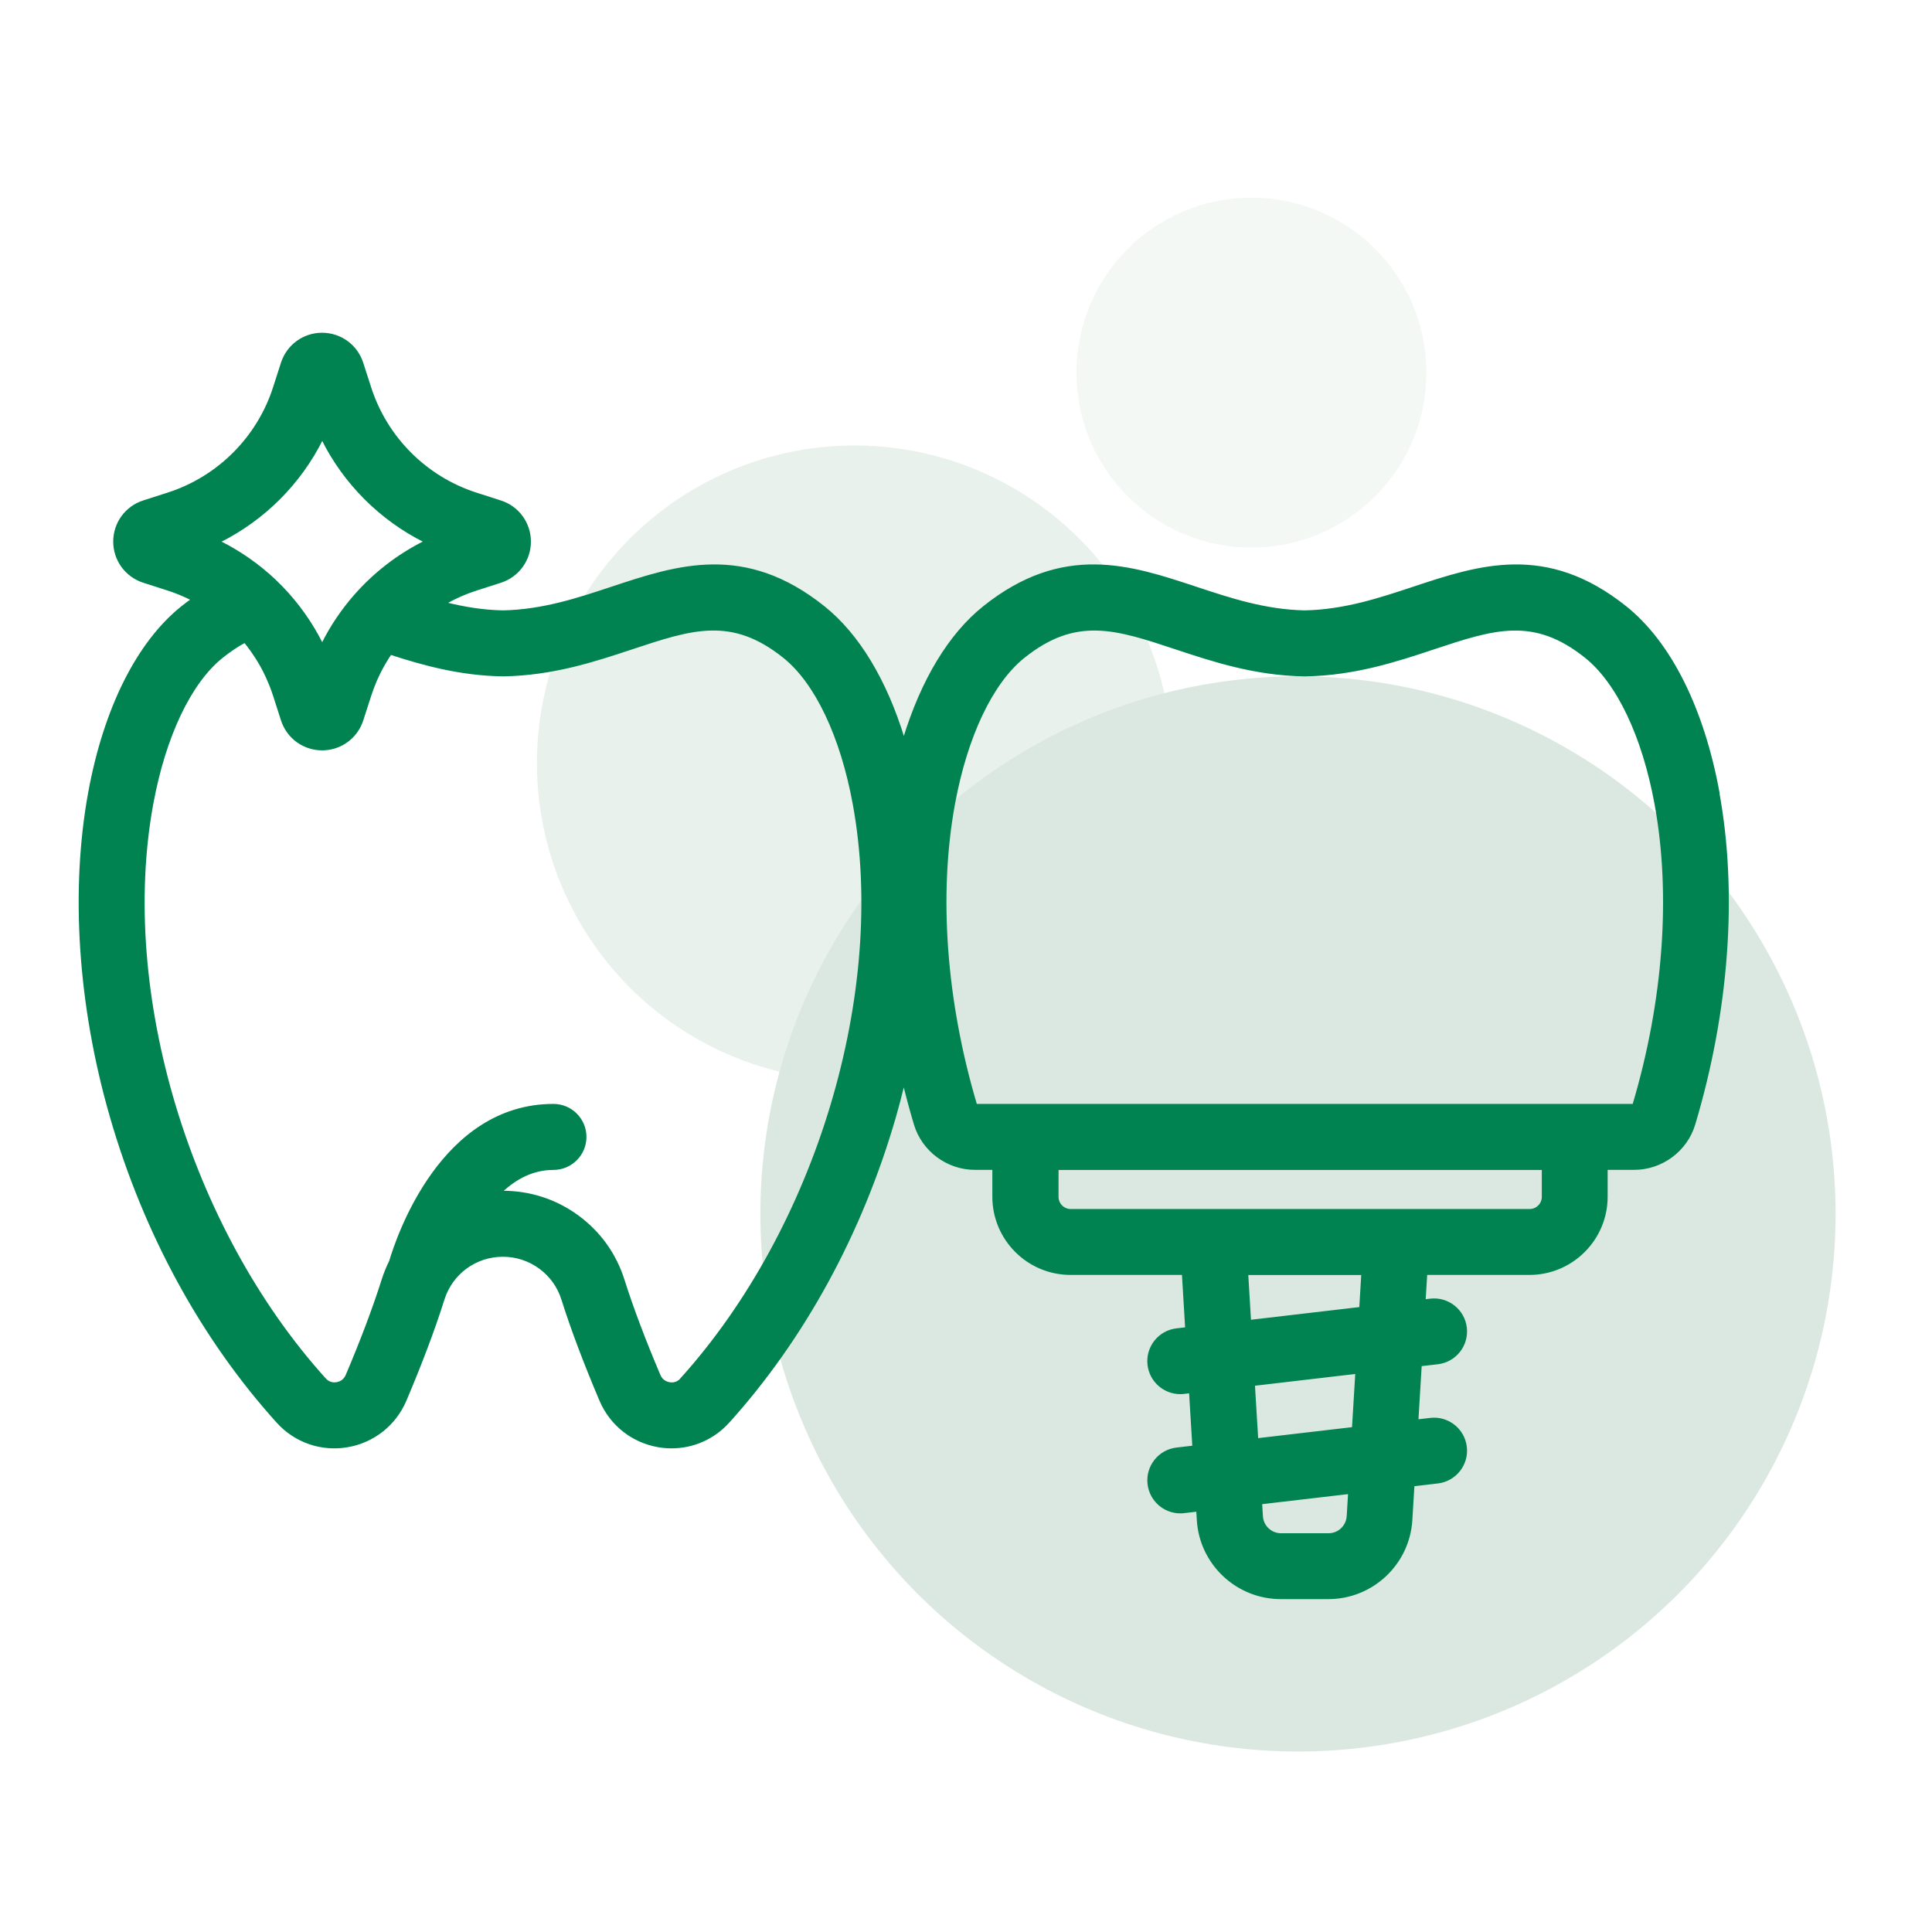
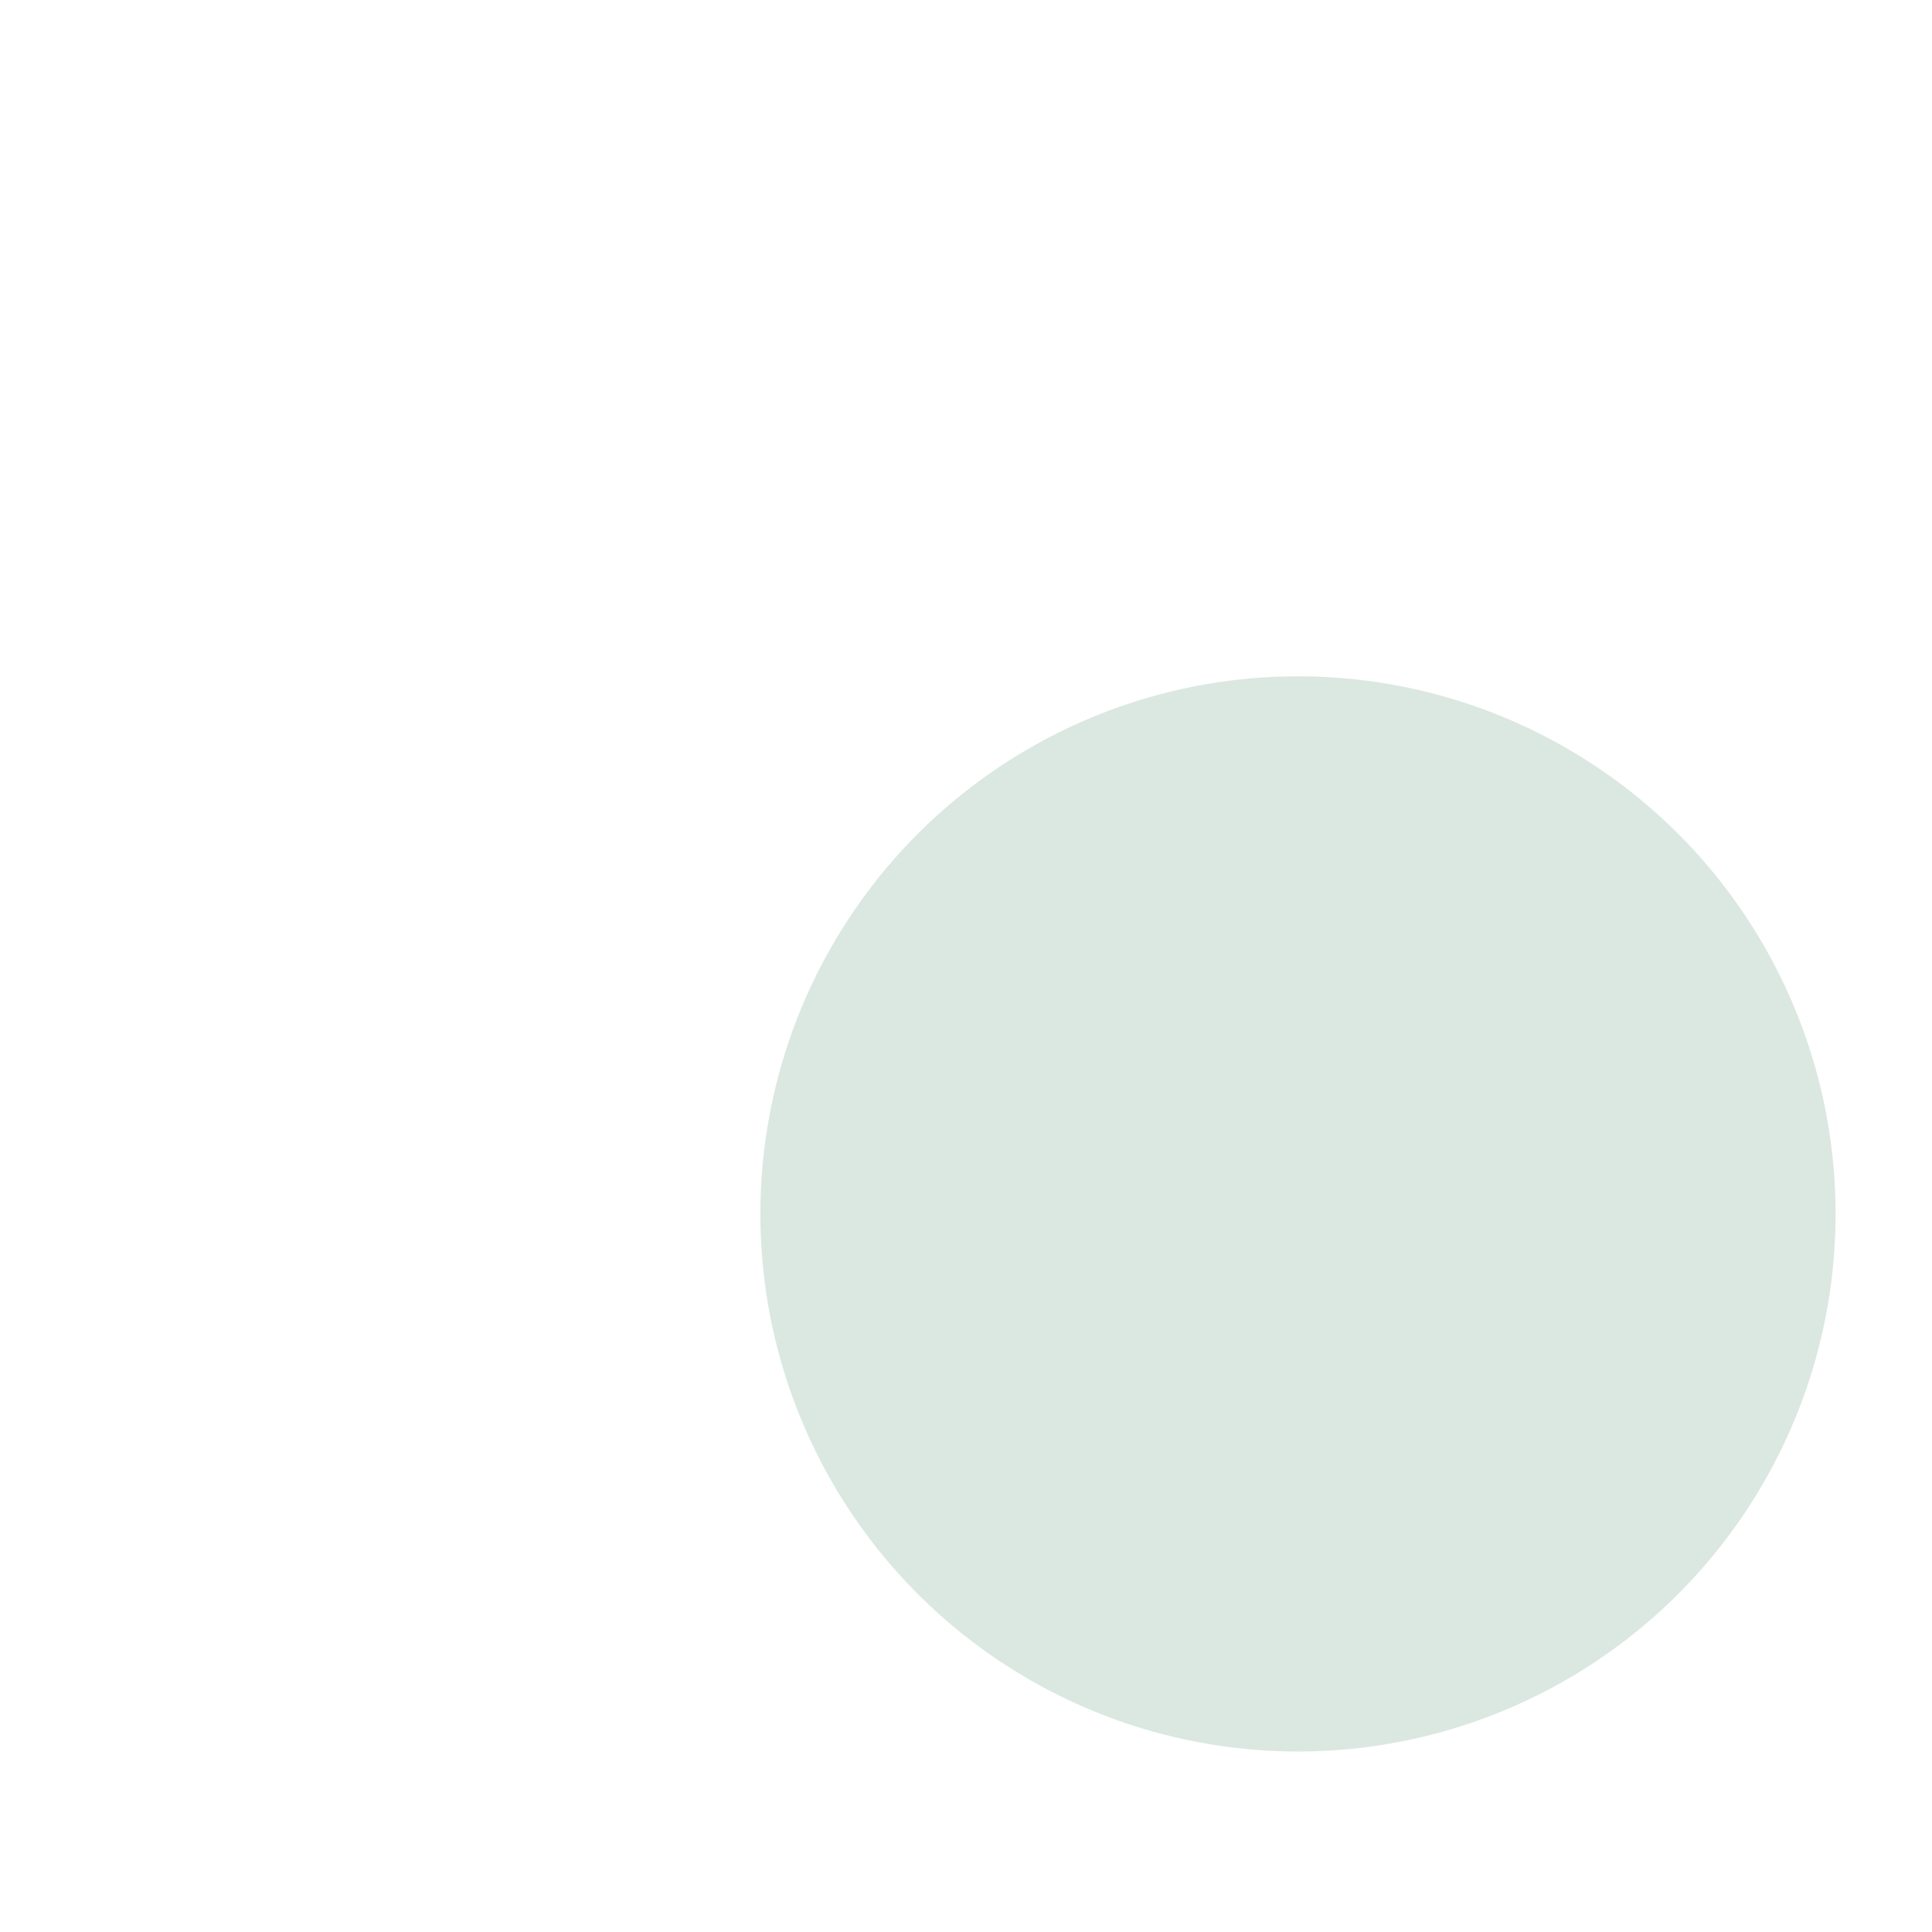
<svg xmlns="http://www.w3.org/2000/svg" id="Ebene_1" viewBox="0 0 600 600">
  <defs>
    <style>
      .cls-1 {
        fill: #b8d2c3;
      }

      .cls-2, .cls-3 {
        opacity: .5;
      }

      .cls-3, .cls-4 {
        fill: #d3e3d9;
      }

      .cls-5 {
        fill: #008350;
        stroke: #008350;
        stroke-miterlimit: 10;
        stroke-width: .5px;
      }
    </style>
  </defs>
  <g class="cls-2">
-     <circle class="cls-4" cx="265.38" cy="236.98" r="98.64" />
    <circle class="cls-1" cx="403.1" cy="376.99" r="166.96" />
-     <circle class="cls-3" cx="388.64" cy="115.72" r="54.34" />
  </g>
-   <path class="cls-5" d="M533.75,246.08c-4.79-26.09-15.03-46.55-28.84-57.59-24.66-19.74-45.64-12.78-65.93-6.05-10.55,3.5-21.46,7.12-33.78,7.37-12.32-.25-23.23-3.87-33.79-7.37-20.29-6.73-41.26-13.69-65.93,6.05-10.7,8.56-19.24,22.79-24.78,40.89-5.54-18.11-14.09-32.33-24.78-40.88-24.66-19.75-45.64-12.79-65.93-6.06-10.55,3.5-21.46,7.12-33.79,7.37-6.22-.12-12.09-1.11-17.72-2.51,2.98-1.68,6.14-3.07,9.42-4.12l7.59-2.44s.02,0,.03-.01c5.46-1.77,9.12-6.82,9.11-12.55-.01-5.73-3.68-10.76-9.14-12.51l-7.59-2.44c-15.59-5.01-27.88-17.31-32.89-32.91l-2.45-7.61c-1.77-5.46-6.8-9.12-12.53-9.12h-.02c-5.73,0-10.76,3.68-12.52,9.14l-2.44,7.59c-5.01,15.59-17.31,27.89-32.91,32.9l-7.59,2.44c-5.46,1.75-9.13,6.78-9.14,12.51-.01,5.73,3.65,10.78,9.14,12.56l7.6,2.44c2.52.81,4.98,1.83,7.35,3.03-1,.73-2.01,1.48-3.02,2.28-13.79,11.05-24.04,31.5-28.83,57.59-5.6,30.52-3.22,66.27,6.7,100.67,10.43,36.17,28.34,69.01,51.8,94.96,5.49,6.07,13.59,8.88,21.68,7.52,8.13-1.36,14.91-6.71,18.14-14.3,4.9-11.53,8.88-22.1,11.82-31.41,2.54-8.05,9.93-13.46,18.39-13.46,4.14,0,8.08,1.29,11.41,3.72,3.33,2.44,5.75,5.8,6.99,9.73,2.93,9.27,6.91,19.84,11.83,31.41,3.22,7.58,9.99,12.93,18.12,14.3,1.35.23,2.7.34,4.04.34,6.69,0,13.08-2.79,17.66-7.85h.01c23.45-25.96,41.36-58.8,51.79-94.97.96-3.34,1.83-6.7,2.65-10.05,1.02,4.17,2.15,8.34,3.39,12.49,2.45,8.18,10.14,13.89,18.7,13.89h5.66v8.6c0,13.25,10.78,24.03,24.03,24.03h34.84l1.01,16.75-2.92.34c-5.48.64-9.41,5.61-8.77,11.09.6,5.09,4.92,8.84,9.92,8.84.39,0,.78-.02,1.18-.07l1.8-.21,1.02,16.77-5.14.6c-5.49.64-9.41,5.61-8.77,11.1.6,5.09,4.92,8.84,9.92,8.84.39,0,.78-.02,1.18-.07l4.03-.47.17,2.86c.82,13.63,12.17,24.31,25.83,24.31h14.79c13.66,0,25-10.68,25.82-24.31l.65-10.73,7.5-.88c5.48-.64,9.41-5.61,8.77-11.09-.64-5.49-5.61-9.41-11.1-8.77l-3.94.46,1.03-17.01,5.24-.61c5.48-.64,9.41-5.61,8.77-11.1-.64-5.48-5.61-9.41-11.1-8.77l-1.69.2.49-8.07h32c13.25,0,24.03-10.78,24.03-24.03v-8.6h8.51c8.56,0,16.25-5.71,18.7-13.89,10.55-35.25,13.2-71.87,7.46-103.12ZM100.06,136.41c6.87,13.73,18.05,24.92,31.78,31.79-8.17,4.08-15.5,9.71-21.58,16.62-4.08,4.64-7.49,9.71-10.2,15.15-3.22-6.45-7.42-12.39-12.43-17.58-.72-.74-1.45-1.47-2.2-2.18t0,0c-5.07-4.81-10.89-8.87-17.15-12,13.74-6.87,24.93-18.05,31.79-31.79ZM211.46,428.3c-1.24,1.37-2.76,1.35-3.55,1.21-.81-.14-2.29-.63-3.04-2.39-4.67-10.99-8.43-20.96-11.17-29.62-2.53-8.02-7.46-14.89-14.25-19.85-6.77-4.96-14.8-7.59-23.22-7.59-.14,0-.29,0-.43.01,4.36-4.11,9.7-6.99,16.08-6.99,5.52,0,10-4.48,10-10s-4.48-10-10-10c-34.72,0-48.48,40.86-50.78,48.62-.92,1.84-1.7,3.77-2.34,5.78-2.76,8.71-6.51,18.68-11.16,29.62-.75,1.77-2.24,2.27-3.05,2.4-.79.13-2.3.15-3.53-1.21-42.31-46.8-64.38-120.25-53.67-178.61,3.87-21.05,11.77-37.67,21.66-45.59,2.38-1.9,4.7-3.46,7-4.7.6.73,1.18,1.49,1.73,2.26.17.23.32.46.49.69.41.58.8,1.16,1.19,1.76.15.24.3.47.45.71.5.81.99,1.62,1.44,2.46h0c.46.85.88,1.7,1.29,2.57.12.25.23.51.35.76.29.65.57,1.3.84,1.96.11.26.21.52.31.78.34.89.67,1.8.96,2.71l2.44,7.59c1.75,5.46,6.78,9.13,12.52,9.14h.02c5.01,0,9.5-2.8,11.73-7.17.32-.62.59-1.28.81-1.96l2.45-7.6c.24-.74.5-1.48.77-2.2.07-.2.15-.39.22-.58.24-.63.5-1.25.76-1.87.04-.1.09-.21.13-.31.31-.7.64-1.4.98-2.09.09-.17.17-.34.26-.51.29-.57.59-1.13.89-1.68.08-.14.16-.29.24-.43.38-.67.78-1.32,1.19-1.97.09-.14.18-.28.27-.41.19-.3.39-.59.59-.88,10.17,3.29,21.55,6.46,34.71,6.68h.35c15.45-.27,28.45-4.59,39.91-8.39,18.63-6.18,30.94-10.27,47.12,2.69,9.9,7.92,17.79,24.54,21.66,45.59,10.71,58.35-11.36,131.79-53.65,178.6ZM418.47,470.89c-.19,3.09-2.76,5.52-5.86,5.52h-14.79c-3.1,0-5.67-2.43-5.86-5.52l-.24-3.98,27.19-3.18-.43,7.16ZM420.13,443.44l-29.63,3.46-1.02-16.77,31.67-3.71-1.03,17.01ZM422.38,406.15l-34.11,3.99-.87-14.43h35.61l-.63,10.43ZM479.07,371.69c0,2.22-1.8,4.03-4.03,4.03h-142.52c-2.22,0-4.03-1.81-4.03-4.03v-8.6h150.58v8.6ZM507.24,343.08h-204.07c-9.57-32.15-12-65.3-6.84-93.39,3.87-21.05,11.76-37.67,21.66-45.59,16.18-12.95,28.49-8.87,47.13-2.68,11.46,3.8,24.46,8.12,39.91,8.39h.35c15.45-.27,28.44-4.58,39.91-8.39,18.64-6.18,30.95-10.27,47.13,2.68,9.9,7.93,17.8,24.54,21.66,45.59,5.16,28.09,2.73,61.24-6.84,93.39Z" />
</svg>